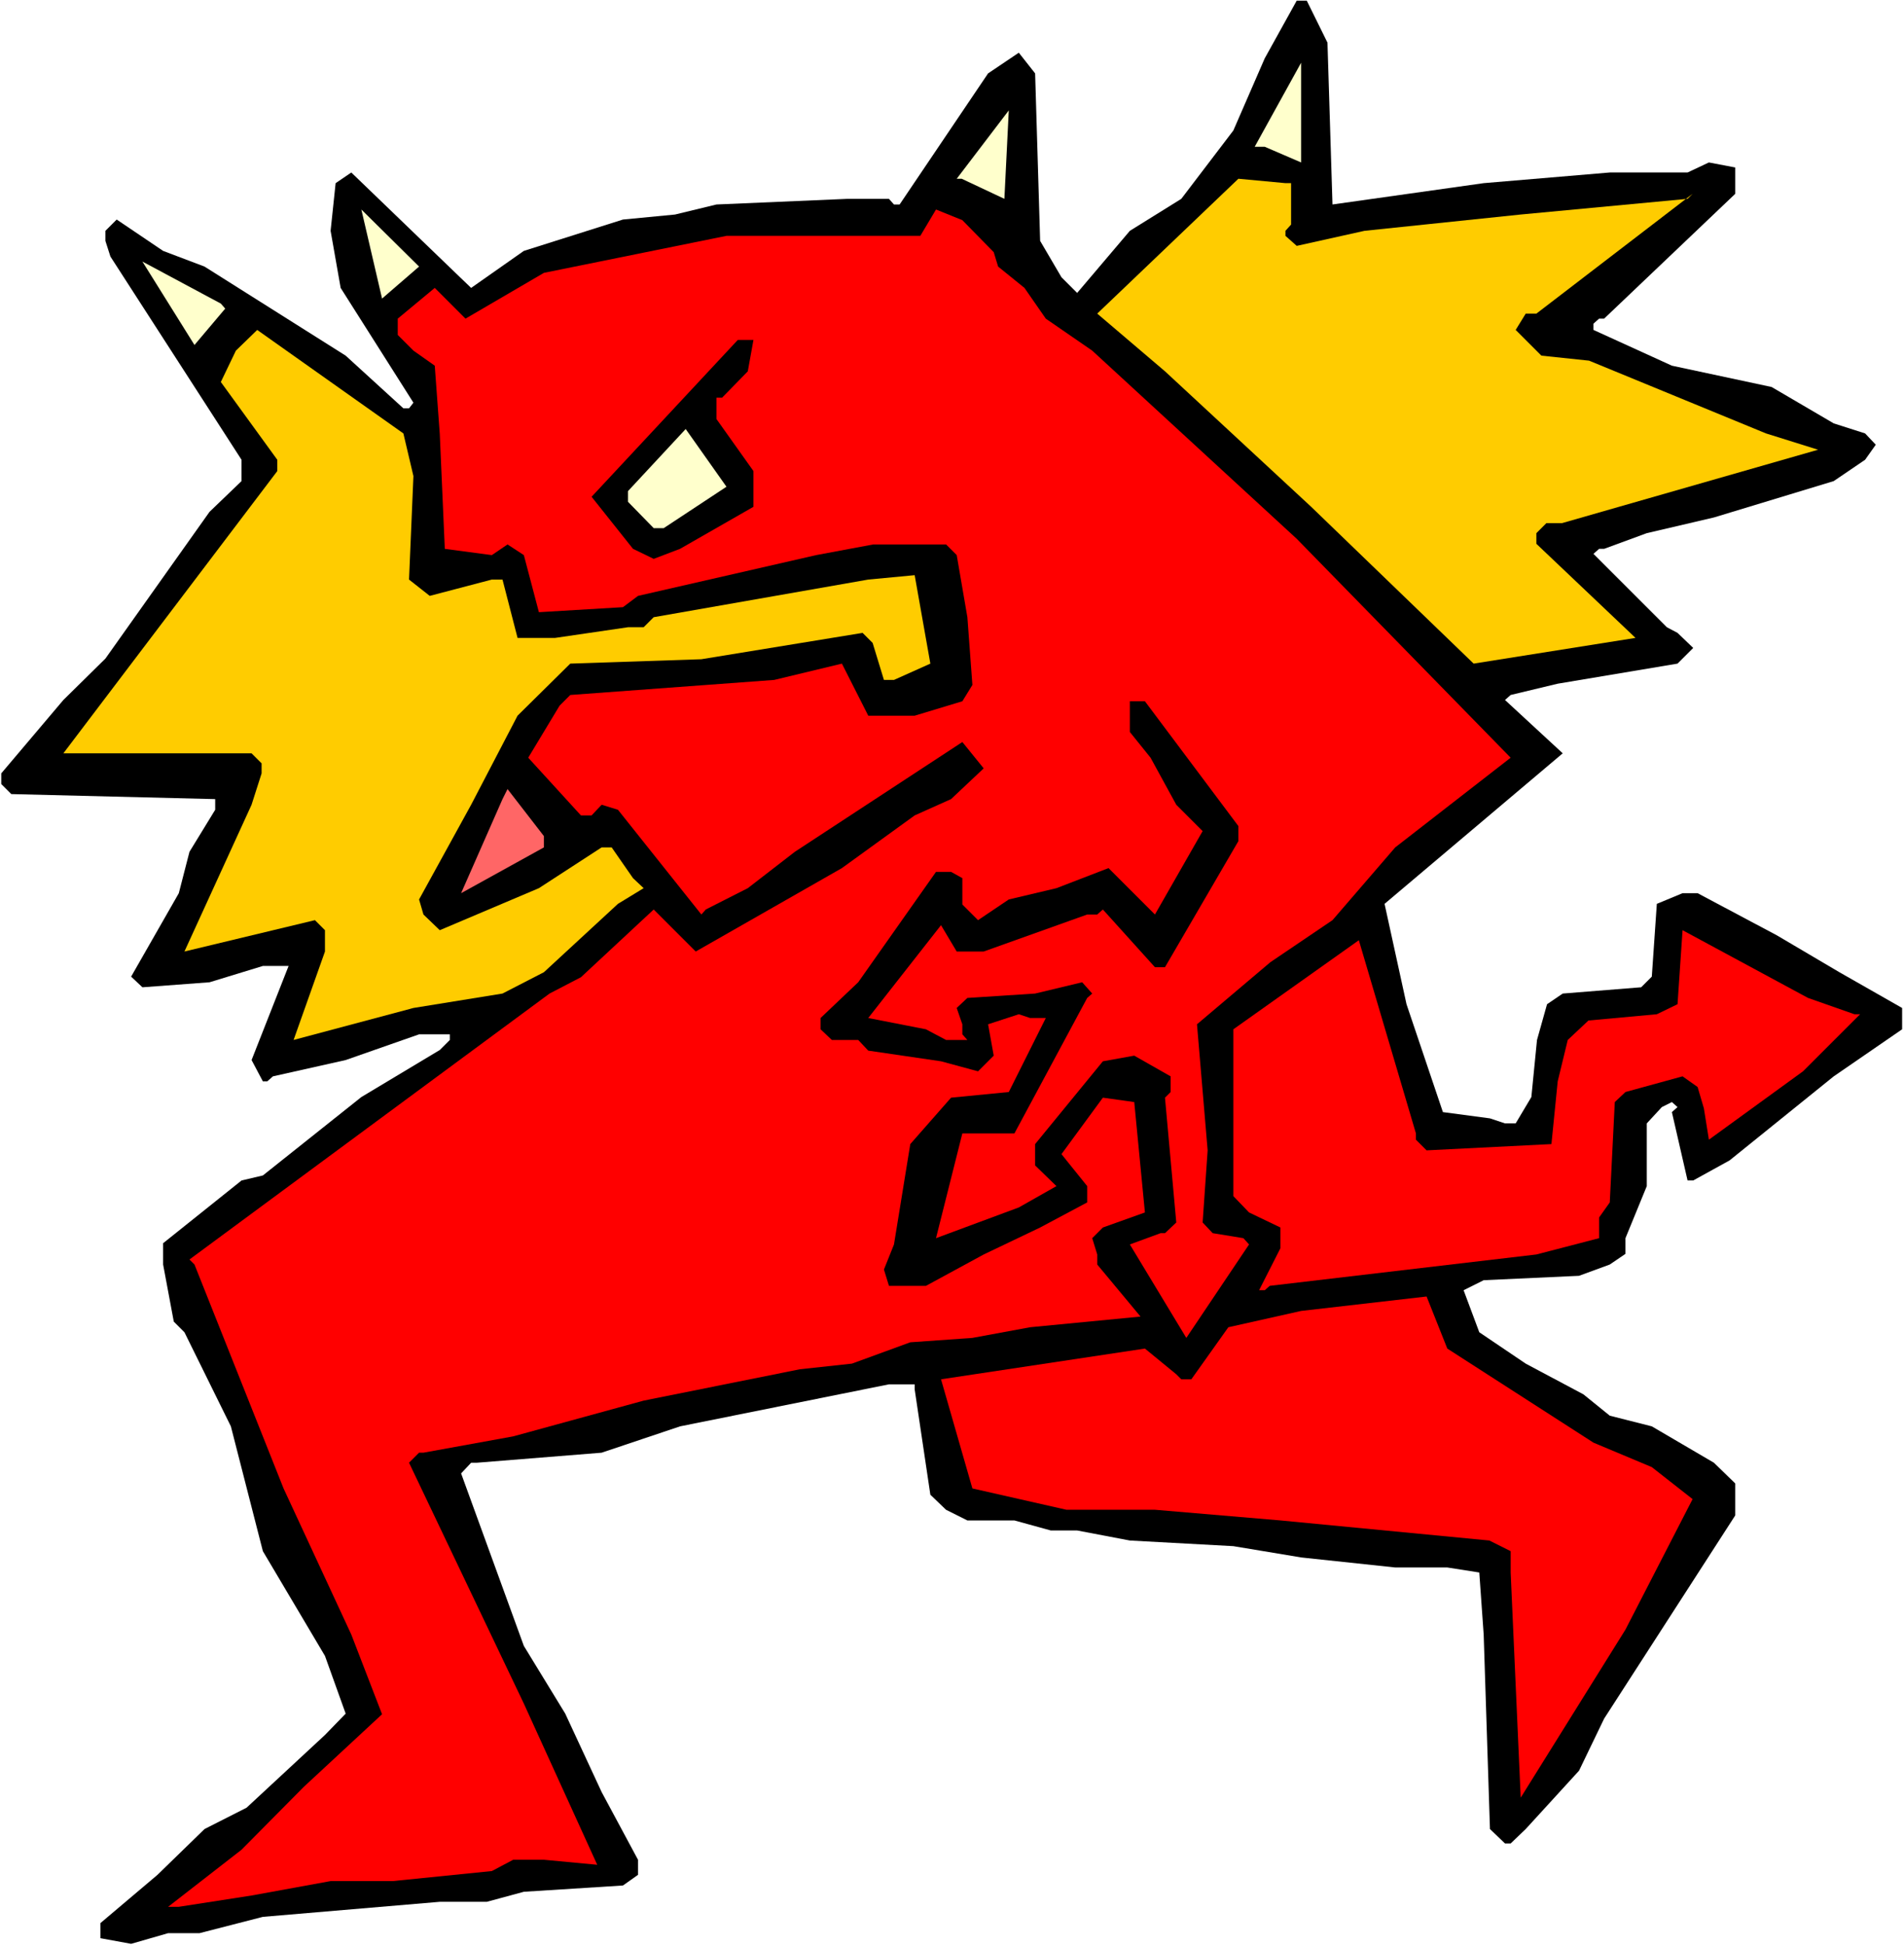
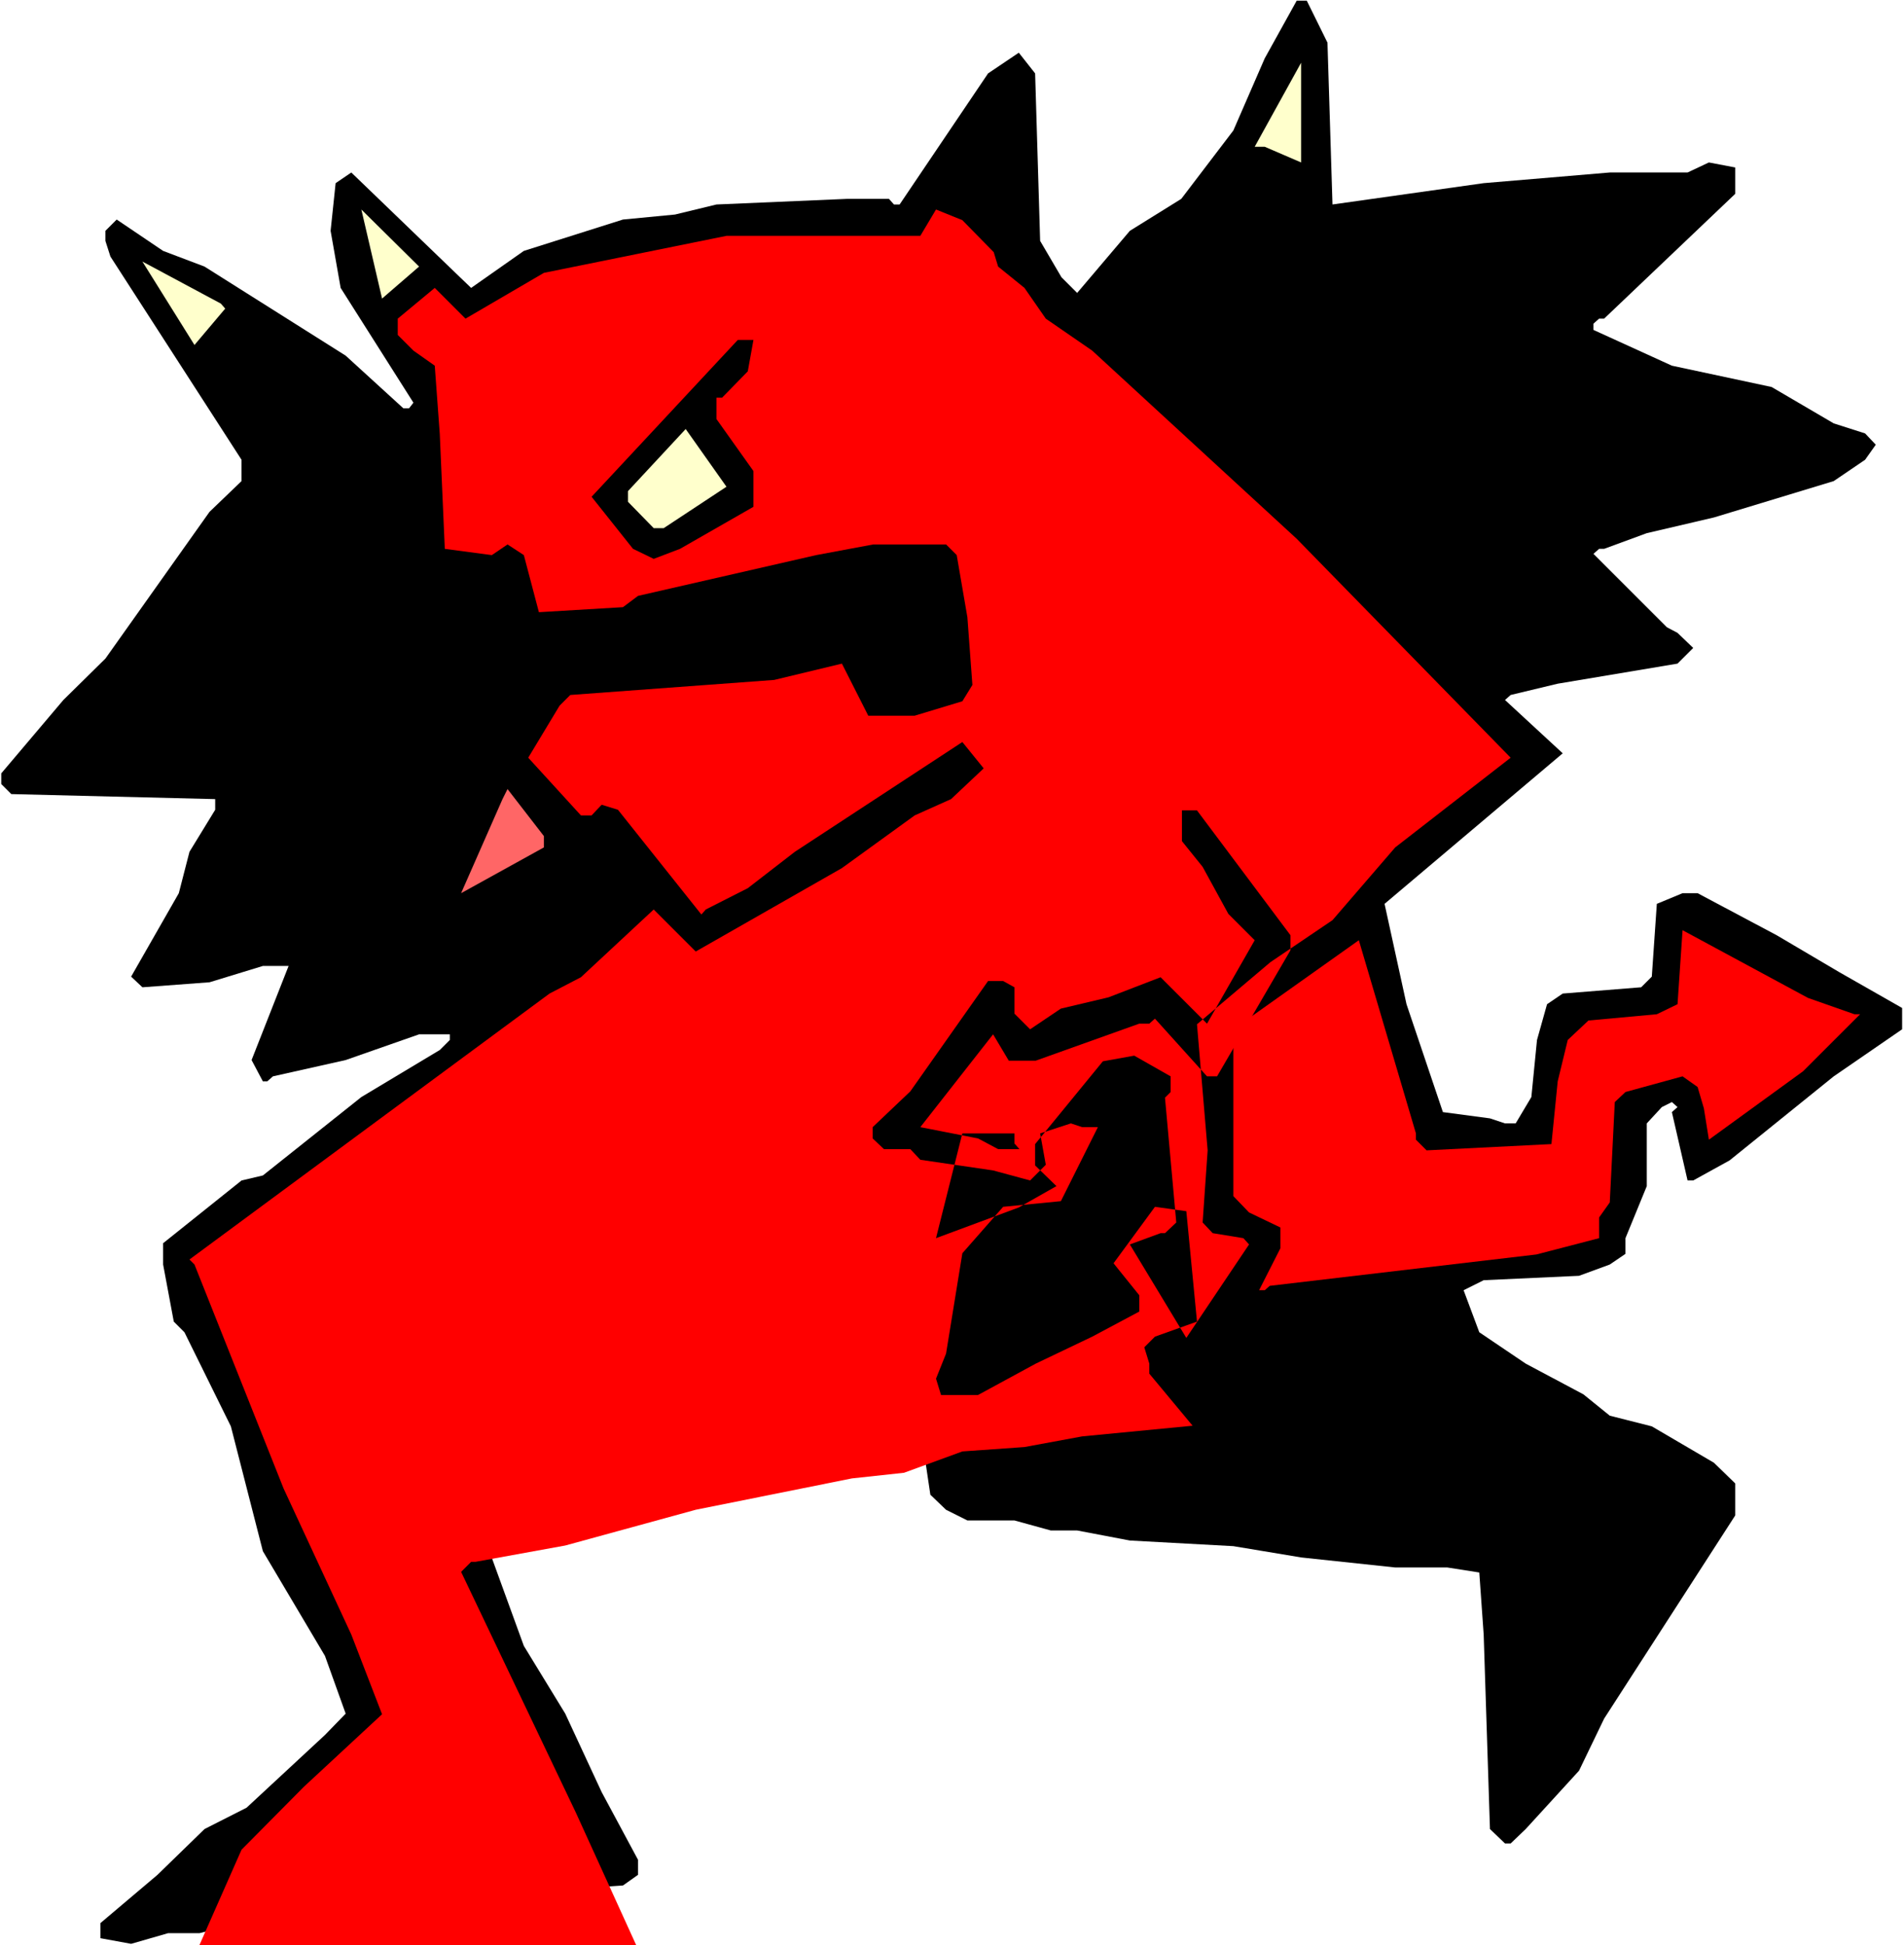
<svg xmlns="http://www.w3.org/2000/svg" xmlns:ns1="http://sodipodi.sourceforge.net/DTD/sodipodi-0.dtd" xmlns:ns2="http://www.inkscape.org/namespaces/inkscape" version="1.0" width="129.766mm" height="132.574mm" id="svg14" ns1:docname="Devil 25.wmf">
  <rect width="100%" height="100%" fill="#333333" stroke="none" />
  <ns1:namedview id="namedview14" pagecolor="#ffffff" bordercolor="#000000" borderopacity="0.25" ns2:showpageshadow="2" ns2:pageopacity="0.0" ns2:pagecheckerboard="0" ns2:deskcolor="#d1d1d1" ns2:document-units="mm" />
  <defs id="defs1">
    <pattern id="WMFhbasepattern" patternUnits="userSpaceOnUse" width="6" height="6" x="0" y="0" />
  </defs>
  <path style="fill:#ffffff;fill-opacity:1;fill-rule:evenodd;stroke:none" d="M 0,501.066 H 490.455 V 0 H 0 Z" id="path1" />
  <path style="fill:#000000;fill-opacity:1;fill-rule:evenodd;stroke:none" d="m 341.945,10.988 1.293,41.688 38.946,-5.494 32.482,-2.747 h 20.038 l 5.494,-2.585 6.787,1.293 v 6.786 l -33.774,32.155 h -1.293 l -1.454,1.293 v 1.616 l 20.2,9.21 25.694,5.494 15.998,9.372 8.08,2.585 2.747,2.908 -2.747,3.878 -8.08,5.494 -30.866,9.372 -17.291,4.04 -10.989,4.04 h -1.293 l -1.454,1.293 18.907,18.905 2.747,1.454 4.04,3.878 -4.04,4.04 -30.866,5.171 -12.12,2.908 -1.454,1.293 14.867,13.734 -45.894,38.78 5.656,25.853 9.373,27.792 12.12,1.616 3.878,1.293 h 2.747 l 4.04,-6.786 1.454,-14.704 2.586,-9.21 4.04,-2.747 20.2,-1.616 2.747,-2.747 1.293,-18.744 6.626,-2.747 h 3.878 l 20.362,10.826 16.16,9.533 16.16,9.21 v 5.494 l -17.614,12.119 -26.826,21.652 -9.373,5.171 h -1.454 l -4.04,-17.612 1.454,-1.293 -1.454,-1.293 -2.586,1.293 -3.878,4.201 v 16.158 l -5.494,13.411 v 4.04 l -4.04,2.747 -7.918,2.908 -24.563,1.131 -5.171,2.585 4.04,10.826 11.958,8.079 14.867,7.918 6.787,5.494 10.827,2.747 15.998,9.372 5.494,5.332 v 8.241 l -33.774,52.353 -6.464,13.411 -13.736,15.027 -3.878,3.716 h -1.454 l -3.878,-3.716 -1.616,-50.09 -1.131,-15.997 -8.242,-1.293 h -13.413 l -24.24,-2.585 -17.453,-2.908 -26.664,-1.454 -13.574,-2.585 h -6.787 l -9.373,-2.585 h -12.12 l -5.494,-2.747 -4.04,-3.878 -4.04,-27.146 v -1.293 h -6.626 l -53.813,10.826 -20.2,6.786 -32.158,2.585 h -1.454 l -2.586,2.747 16.16,44.435 10.666,17.451 9.373,20.198 9.373,17.451 v 3.878 l -3.878,2.747 -25.533,1.616 -9.534,2.585 h -12.12 l -45.571,3.878 -16.322,4.201 h -8.08 l -9.534,2.747 -7.918,-1.454 v -3.878 l 14.706,-12.442 12.12,-11.796 10.827,-5.494 20.2,-18.744 5.333,-5.494 -5.333,-14.866 -15.998,-26.984 -8.242,-32.155 -11.958,-24.237 -2.747,-2.747 -2.747,-14.704 v -5.494 l 20.2,-16.158 5.494,-1.293 25.371,-20.198 20.2,-12.119 2.586,-2.585 v -1.454 h -7.918 l -18.907,6.625 -18.746,4.201 -1.454,1.293 h -1.131 l -2.909,-5.494 9.534,-24.237 h -6.626 l -13.736,4.201 -17.291,1.293 -2.909,-2.747 12.282,-21.49 2.747,-10.664 6.626,-10.826 v -2.747 L 2.909,204.563 0.323,201.978 v -2.747 l 15.998,-18.905 10.827,-10.664 26.826,-37.81 8.242,-7.918 v -5.494 L 28.442,66.087 27.149,62.048 v -2.585 l 2.909,-2.908 11.958,8.079 10.666,4.04 36.36,22.945 14.867,13.573 h 1.454 l 1.131,-1.454 -18.746,-29.57 -2.586,-14.704 1.293,-12.28 4.04,-2.747 26.826,25.853 4.04,3.878 13.574,-9.533 25.533,-8.079 13.413,-1.293 10.666,-2.585 33.774,-1.454 h 10.666 l 1.293,1.454 h 1.454 l 22.786,-33.771 7.918,-5.332 4.202,5.332 1.293,43.142 5.494,9.372 4.04,4.04 13.574,-15.997 13.251,-8.241 13.413,-17.612 8.08,-18.582 8.242,-14.866 h 2.586 z" id="path2" />
  <path style="fill:#ffffcc;fill-opacity:1;fill-rule:evenodd;stroke:none" d="m 325.785,37.81 h -2.586 l 11.958,-21.652 v 25.692 z" id="path3" />
-   <path style="fill:#ffffcc;fill-opacity:1;fill-rule:evenodd;stroke:none" d="m 247.733,46.051 h -1.293 l 13.413,-17.612 -1.131,22.783 z" id="path4" />
-   <path style="fill:#ffcc00;fill-opacity:1;fill-rule:evenodd;stroke:none" d="m 332.572,47.182 v 10.664 l -1.454,1.616 v 1.293 l 2.909,2.585 17.453,-3.878 40.238,-4.201 42.986,-4.04 1.293,-1.293 -40.238,30.862 h -2.747 l -2.586,4.201 6.626,6.625 12.282,1.293 45.571,18.744 13.413,4.201 -65.933,18.905 h -4.04 l -2.586,2.585 v 2.747 l 25.533,24.237 -41.693,6.625 -41.854,-40.396 -37.653,-34.902 -17.453,-14.866 36.36,-34.74 12.12,1.131 z" id="path5" />
  <path style="fill:#ffffcc;fill-opacity:1;fill-rule:evenodd;stroke:none" d="M 98.414,76.913 93.081,53.968 107.949,68.672 Z" id="path6" />
-   <path style="fill:#ff0000;fill-opacity:1;fill-rule:evenodd;stroke:none" d="m 255.974,64.956 1.131,3.716 6.787,5.494 5.494,7.918 11.958,8.241 52.682,48.475 55.106,56.392 -29.734,23.106 -16.16,18.744 -15.998,10.826 -18.907,15.997 2.747,32.478 -1.293,18.582 2.586,2.747 7.918,1.293 1.454,1.616 -16.16,24.076 -14.544,-24.076 7.918,-2.908 h 1.131 l 2.909,-2.747 -2.909,-32.155 1.454,-1.454 v -4.04 l -9.373,-5.332 -8.08,1.454 -17.453,21.329 v 5.494 l 5.494,5.332 -9.696,5.494 -21.331,7.918 6.787,-26.984 h 13.413 l 18.746,-34.902 1.293,-1.131 -2.586,-2.908 -12.12,2.908 -17.453,1.131 -2.747,2.585 1.454,4.201 v 2.585 l 1.293,1.454 h -5.494 l -5.171,-2.747 -14.867,-2.908 18.746,-23.914 4.04,6.786 h 6.949 l 26.664,-9.533 h 2.586 l 1.454,-1.293 13.413,14.866 h 2.586 l 18.907,-32.478 v -3.878 l -24.078,-32.155 h -3.878 v 7.918 l 5.333,6.625 6.626,12.119 6.787,6.786 -12.282,21.49 -11.958,-11.957 -13.413,5.171 -12.282,2.908 -7.918,5.332 -4.04,-4.04 v -6.786 l -2.909,-1.616 h -3.878 l -20.038,28.438 -9.696,9.21 v 2.908 l 2.909,2.747 h 6.787 l 2.586,2.747 18.746,2.747 9.534,2.585 4.04,-4.04 -1.454,-8.079 7.918,-2.585 2.909,0.97 h 4.04 l -9.534,19.067 -14.867,1.454 -10.504,11.957 -4.202,25.853 -2.586,6.463 1.293,4.201 h 9.534 l 14.867,-8.079 14.544,-6.948 12.12,-6.463 v -4.201 l -5.333,-6.625 -1.293,-1.616 10.666,-14.542 8.08,1.131 2.747,28.438 -10.827,3.878 -2.747,2.747 1.293,4.201 v 2.585 l 11.15,13.411 -28.442,2.747 -14.867,2.747 -15.998,1.131 -15.029,5.494 -13.413,1.454 -40.238,8.079 -33.613,9.21 -23.109,4.201 h -1.131 l -2.586,2.585 29.573,62.048 18.907,41.527 -13.736,-1.293 h -7.918 l -5.494,2.908 -25.533,2.585 H 85.163 l -20.362,3.716 -18.746,2.908 H 43.309 L 62.216,476.506 78.214,460.347 98.414,441.604 90.496,421.083 73.043,383.434 50.096,325.75 l -1.293,-1.293 92.758,-68.511 8.08,-4.201 18.746,-17.451 10.827,10.826 37.653,-21.49 18.746,-13.573 9.373,-4.201 8.403,-7.918 -5.494,-6.786 -43.147,28.277 -12.12,9.372 -10.827,5.494 -1.131,1.293 -21.493,-26.984 -4.202,-1.293 -2.586,2.747 h -2.747 l -13.574,-14.866 8.08,-13.411 2.747,-2.747 52.52,-3.878 17.453,-4.201 6.787,13.411 h 11.958 l 12.282,-3.716 2.586,-4.201 -1.293,-17.451 -2.747,-15.997 -2.747,-2.747 h -18.746 l -14.706,2.747 -45.894,10.503 -3.878,2.908 -21.654,1.293 -3.878,-14.704 -4.202,-2.747 -4.04,2.747 -12.12,-1.616 -1.293,-29.57 -1.293,-17.612 -5.494,-3.878 -4.04,-4.04 v -4.201 l 9.534,-7.918 7.918,7.918 20.2,-11.795 47.026,-9.533 h 49.934 l 4.04,-6.786 6.787,2.747 z" id="path7" />
+   <path style="fill:#ff0000;fill-opacity:1;fill-rule:evenodd;stroke:none" d="m 255.974,64.956 1.131,3.716 6.787,5.494 5.494,7.918 11.958,8.241 52.682,48.475 55.106,56.392 -29.734,23.106 -16.16,18.744 -15.998,10.826 -18.907,15.997 2.747,32.478 -1.293,18.582 2.586,2.747 7.918,1.293 1.454,1.616 -16.16,24.076 -14.544,-24.076 7.918,-2.908 h 1.131 l 2.909,-2.747 -2.909,-32.155 1.454,-1.454 v -4.04 l -9.373,-5.332 -8.08,1.454 -17.453,21.329 v 5.494 l 5.494,5.332 -9.696,5.494 -21.331,7.918 6.787,-26.984 h 13.413 v 2.585 l 1.293,1.454 h -5.494 l -5.171,-2.747 -14.867,-2.908 18.746,-23.914 4.04,6.786 h 6.949 l 26.664,-9.533 h 2.586 l 1.454,-1.293 13.413,14.866 h 2.586 l 18.907,-32.478 v -3.878 l -24.078,-32.155 h -3.878 v 7.918 l 5.333,6.625 6.626,12.119 6.787,6.786 -12.282,21.49 -11.958,-11.957 -13.413,5.171 -12.282,2.908 -7.918,5.332 -4.04,-4.04 v -6.786 l -2.909,-1.616 h -3.878 l -20.038,28.438 -9.696,9.21 v 2.908 l 2.909,2.747 h 6.787 l 2.586,2.747 18.746,2.747 9.534,2.585 4.04,-4.04 -1.454,-8.079 7.918,-2.585 2.909,0.97 h 4.04 l -9.534,19.067 -14.867,1.454 -10.504,11.957 -4.202,25.853 -2.586,6.463 1.293,4.201 h 9.534 l 14.867,-8.079 14.544,-6.948 12.12,-6.463 v -4.201 l -5.333,-6.625 -1.293,-1.616 10.666,-14.542 8.08,1.131 2.747,28.438 -10.827,3.878 -2.747,2.747 1.293,4.201 v 2.585 l 11.15,13.411 -28.442,2.747 -14.867,2.747 -15.998,1.131 -15.029,5.494 -13.413,1.454 -40.238,8.079 -33.613,9.21 -23.109,4.201 h -1.131 l -2.586,2.585 29.573,62.048 18.907,41.527 -13.736,-1.293 h -7.918 l -5.494,2.908 -25.533,2.585 H 85.163 l -20.362,3.716 -18.746,2.908 H 43.309 L 62.216,476.506 78.214,460.347 98.414,441.604 90.496,421.083 73.043,383.434 50.096,325.75 l -1.293,-1.293 92.758,-68.511 8.08,-4.201 18.746,-17.451 10.827,10.826 37.653,-21.49 18.746,-13.573 9.373,-4.201 8.403,-7.918 -5.494,-6.786 -43.147,28.277 -12.12,9.372 -10.827,5.494 -1.131,1.293 -21.493,-26.984 -4.202,-1.293 -2.586,2.747 h -2.747 l -13.574,-14.866 8.08,-13.411 2.747,-2.747 52.52,-3.878 17.453,-4.201 6.787,13.411 h 11.958 l 12.282,-3.716 2.586,-4.201 -1.293,-17.451 -2.747,-15.997 -2.747,-2.747 h -18.746 l -14.706,2.747 -45.894,10.503 -3.878,2.908 -21.654,1.293 -3.878,-14.704 -4.202,-2.747 -4.04,2.747 -12.12,-1.616 -1.293,-29.57 -1.293,-17.612 -5.494,-3.878 -4.04,-4.04 v -4.201 l 9.534,-7.918 7.918,7.918 20.2,-11.795 47.026,-9.533 h 49.934 l 4.04,-6.786 6.787,2.747 z" id="path7" />
  <path style="fill:#ffffcc;fill-opacity:1;fill-rule:evenodd;stroke:none" d="M 58.014,79.498 50.096,88.87 36.683,67.38 56.883,78.206 Z" id="path8" />
-   <path style="fill:#ffcc00;fill-opacity:1;fill-rule:evenodd;stroke:none" d="m 106.494,122.641 -1.131,26.661 5.333,4.201 15.998,-4.201 h 2.747 l 3.878,15.027 h 9.696 l 18.746,-2.747 h 4.04 l 2.586,-2.585 55.267,-9.695 11.958,-1.131 4.04,22.783 -9.373,4.201 h -2.586 l -2.909,-9.533 -2.586,-2.585 -41.531,6.786 -33.774,1.131 -13.574,13.411 -11.958,22.945 -13.413,24.399 1.131,3.878 4.202,4.04 25.533,-10.826 16.16,-10.503 h 2.586 l 5.494,7.918 2.747,2.585 -6.626,4.04 -19.069,17.612 -10.666,5.494 -22.947,3.716 -30.866,8.241 8.08,-22.783 v -5.494 l -2.586,-2.585 -33.613,8.079 17.291,-37.81 2.586,-8.079 v -2.585 l -2.586,-2.585 H 16.322 l 55.106,-72.712 v -2.908 l -14.544,-20.036 3.878,-8.079 5.494,-5.332 37.653,26.661 z" id="path9" />
  <path style="fill:#000000;fill-opacity:1;fill-rule:evenodd;stroke:none" d="m 192.627,95.657 -6.626,6.786 h -1.454 v 5.494 l 9.534,13.411 v 9.21 l -18.907,10.826 -6.787,2.585 -5.333,-2.585 -10.666,-13.411 37.653,-40.396 h 4.04 z" id="path10" />
  <path style="fill:#ffffcc;fill-opacity:1;fill-rule:evenodd;stroke:none" d="m 170.973,136.052 h -2.586 l -6.626,-6.786 v -2.747 l 14.867,-15.997 10.504,14.866 z" id="path11" />
  <path style="fill:#ff6666;fill-opacity:1;fill-rule:evenodd;stroke:none" d="m 140.107,218.297 -21.331,11.795 10.666,-24.237 1.293,-2.585 9.373,12.119 z" id="path12" />
  <path style="fill:#ff0000;fill-opacity:1;fill-rule:evenodd;stroke:none" d="m 477.689,261.278 h 1.454 l -14.706,14.704 -24.24,17.612 -1.293,-8.079 -1.616,-5.494 -3.878,-2.747 -14.706,4.04 -2.747,2.585 -1.293,25.853 -2.747,3.878 v 5.332 l -16.16,4.201 -68.68,8.079 -1.293,1.131 h -1.454 l 5.494,-10.826 v -5.332 l -8.08,-3.878 -4.04,-4.201 v -42.981 l 32.32,-22.945 14.706,49.767 v 1.616 l 2.747,2.747 32.158,-1.616 1.616,-16.158 2.586,-10.664 5.333,-5.009 17.614,-1.616 5.333,-2.585 1.293,-19.067 32.32,17.451 z" id="path13" />
-   <path style="fill:#ff0000;fill-opacity:1;fill-rule:evenodd;stroke:none" d="m 410.464,371.639 15.029,6.302 10.504,8.241 -17.291,33.609 -26.987,43.304 -2.586,-58.008 v -5.494 l -5.494,-2.747 -53.813,-5.171 -32.32,-2.747 h -22.786 l -24.24,-5.494 -8.08,-28.115 52.52,-7.918 8.08,6.625 1.293,1.293 h 2.586 l 9.534,-13.411 18.746,-4.201 32.32,-3.716 5.333,13.411 z" id="path14" />
</svg>